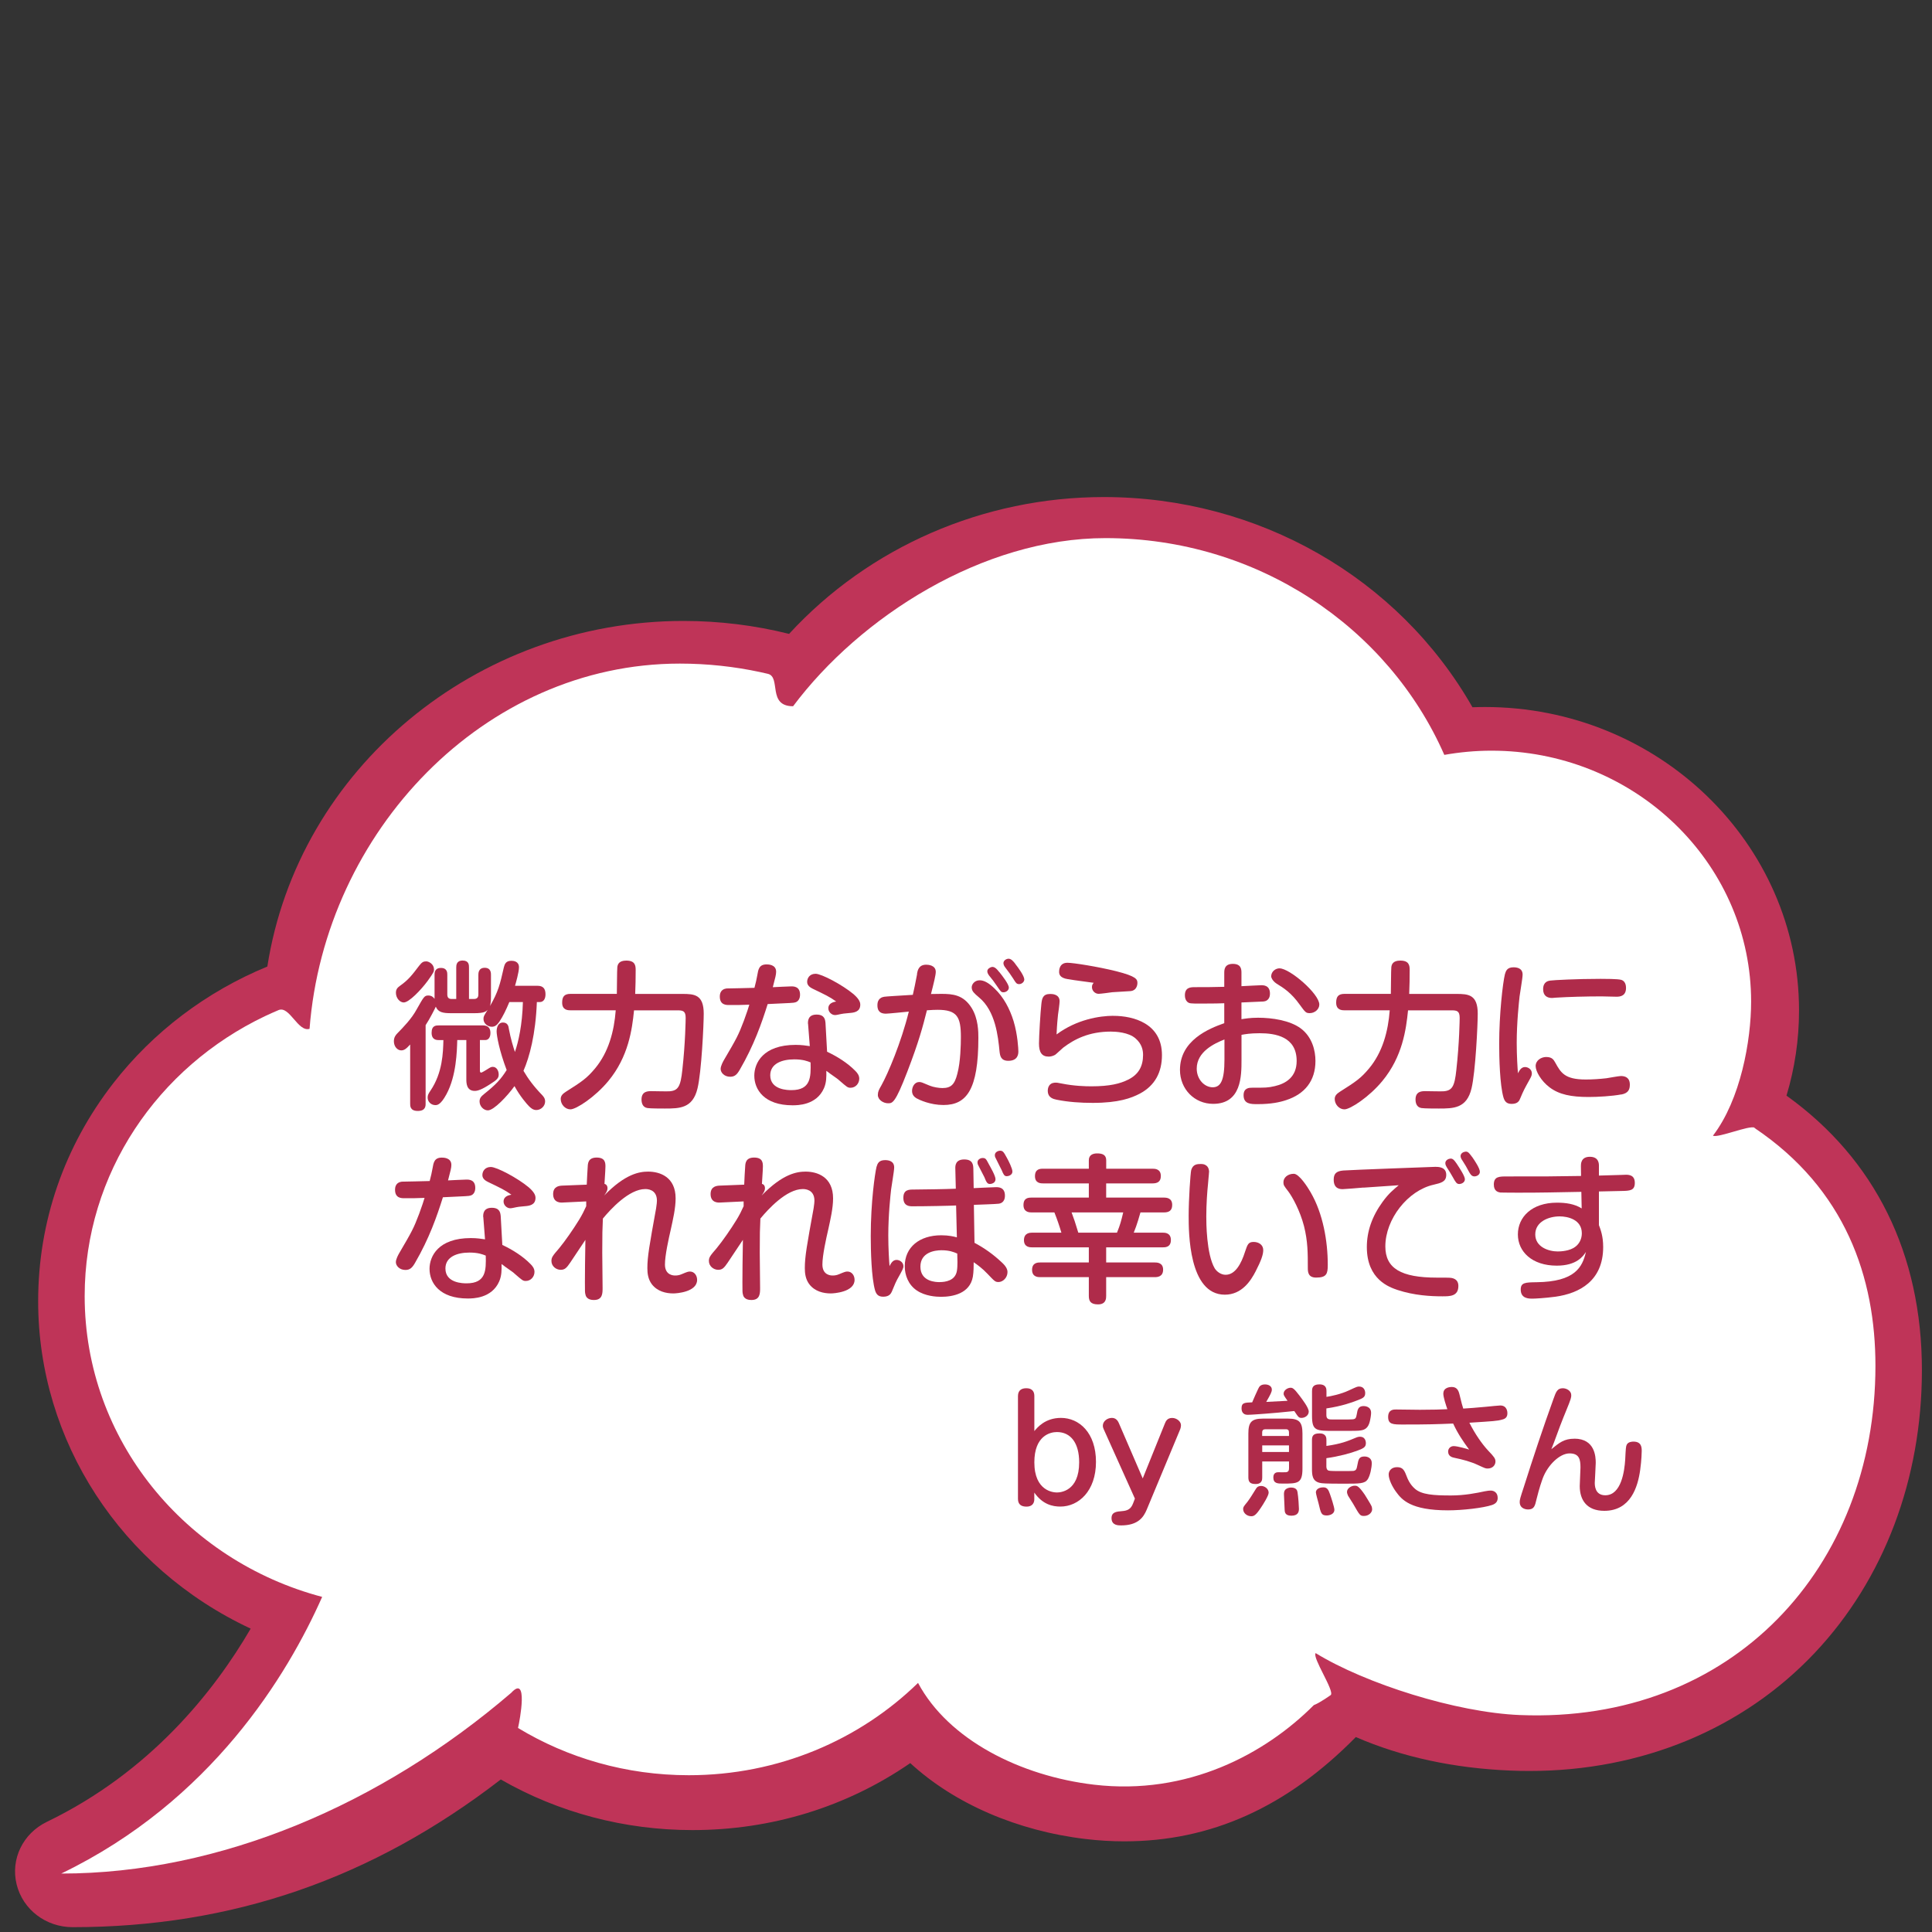
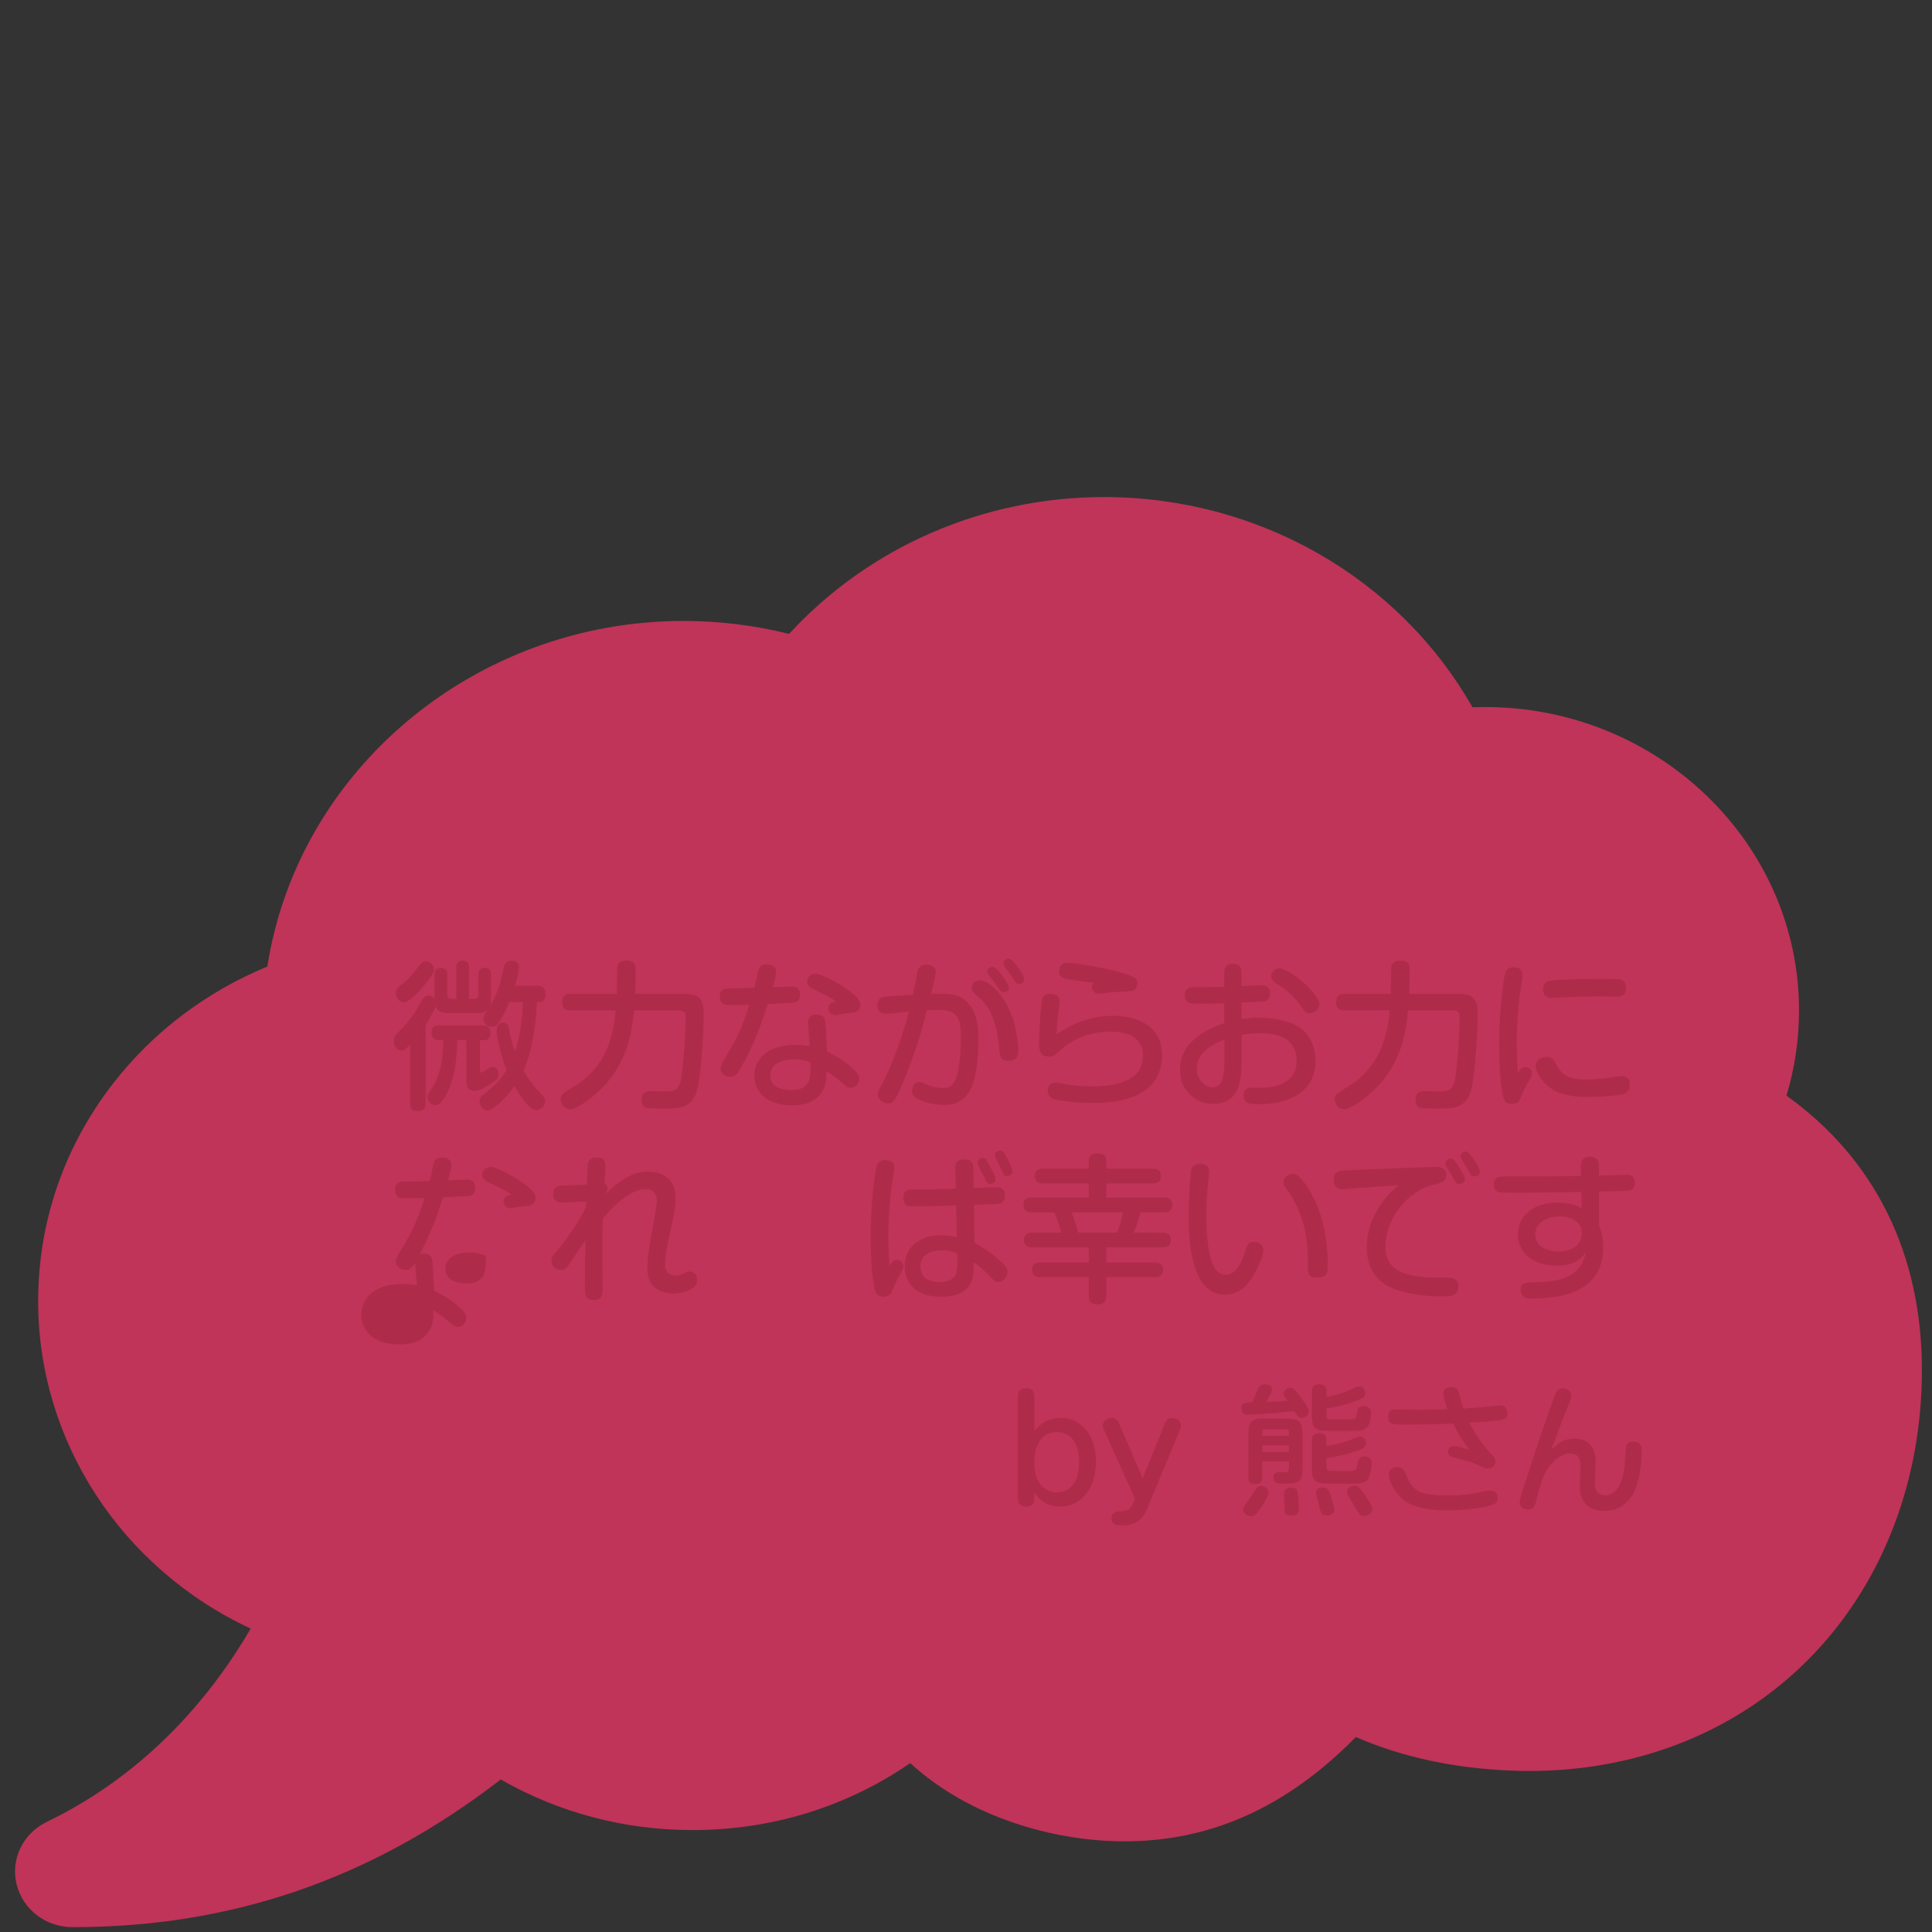
<svg xmlns="http://www.w3.org/2000/svg" id="a" viewBox="0 0 400 400">
  <rect x="0" y="0" width="400" height="400" fill="#333333" stroke="none" />
  <path d="M369.87,226.85c1.72-5.69,2.6-11.62,2.6-17.65,0-34.64-29.17-62.82-65.02-62.82-.85,0-1.72.02-2.59.05-15.33-26.89-44.42-43.52-76.32-43.52-24.93,0-48.59,10.31-65.17,28.33-7.11-1.78-14.46-2.68-21.86-2.68-43,0-79.78,30.66-86.16,71.55-12.64,5.21-23.64,13.54-31.88,24.14-10.19,13.11-15.57,28.72-15.57,45.16,0,28.94,17.18,55.25,44,67.78-7.56,12.98-20.76,29.65-42.19,40-4.97,2.4-7.55,7.72-6.27,12.94,1.28,5.22,6.05,8.87,11.6,8.87,32.98,0,61.99-10.01,88.64-30.58,11.94,6.86,25.62,10.48,39.68,10.48,16.38,0,31.92-4.79,45.1-13.87,9.07,8.37,22.16,14.05,36.32,15.72,2.68.32,5.37.48,8,.48,17.93,0,33.63-7.07,47.93-21.59,9.52,4.13,20.29,6.46,32.04,6.94,1.34.06,2.67.08,3.94.08,23.21,0,44.19-8.7,59.07-24.49,14.28-15.15,22.15-35.93,22.15-58.5,0-24.06-9.68-43.66-28.01-56.81Z" style="fill:#bf3458;" />
-   <path d="M363.19,233.48c-.98-.66,1.05.63,0,0-.94-.56-7.54,2.18-8.54,1.65,5.72-7.48,7.9-19.68,7.9-27.76,0-27.83-22.65-50.55-51.12-51.89-.88-.04-1.76-.06-2.65-.06-3.33,0-6.59.31-9.75.87-11.58-26.38-38.63-44.88-70.16-44.88-25.41,0-50.84,16.33-64.67,34.81-5.39,0-2.44-6.05-5.22-6.71-.53-.13-1.06-.25-1.59-.36-5.36-1.15-10.92-1.76-16.64-1.76-40.55,0-73.52,34.86-76.66,75.62-2.41.72-4.14-4.84-6.42-3.88-.95.4-1.89.82-2.82,1.26-22.11,10.53-37.32,32.52-37.32,57.95,0,29.75,20.83,54.79,49.17,62.28-7.16,16.15-22.93,42.27-54.02,57.28,32.9,0,66.24-14.33,93.15-37.41,3.59-3.9,1.8,5.64,1.42,7.27-.23.98,0,0,0,0,10.25,6.2,22.37,9.78,35.36,9.78,18.56,0,35.35-7.31,47.46-19.11,6.31,11.8,21.24,19.28,36.44,21.07,19.41,2.28,35.47-6.41,45.5-16.47,1.32-.51,3.52-2.1,3.52-2.1.78-.88-3.89-7.77-3.14-8.67,10.34,6.34,29.1,12.28,42.25,12.82,44.07,1.8,73.65-30.65,73.65-72.3,0-18.21-6.14-36.58-25.1-49.29Z" style="fill:#fff;" />
  <path d="M214.15,310.33c0,1.22-.78,1.6-1.62,1.6-1.04,0-1.77-.41-1.77-1.6v-21.29c0-1.25.81-1.62,1.71-1.62.35,0,1.68,0,1.68,1.62v7.25c.61-.73,2.23-2.73,5.51-2.73,3.77,0,7.25,3.07,7.25,9.11s-3.6,9.25-7.37,9.25c-1.57,0-3.66-.41-5.4-2.9v1.31ZM214.15,302.76c0,6,4,6.24,4.67,6.24s4.61-.2,4.61-6.24c0-4-1.74-6.27-4.61-6.27-1.39,0-4.67.75-4.67,6.27Z" style="fill:#af2b4a;" />
  <path d="M241.2,294.67c.14-.35.43-1.1,1.48-1.1.93,0,1.83.72,1.83,1.51,0,.23-.06.55-.14.78l-6.96,16.71c-.64,1.51-1.74,3.25-5.31,3.25-.58,0-1.97,0-1.97-1.51,0-1.28,1.07-1.36,2.2-1.45,1.16-.09,1.83-.46,2.26-1.6l.38-.99-6.47-14.39c-.09-.17-.17-.44-.17-.7,0-.93.93-1.62,1.88-1.62.81,0,1.22.58,1.42,1.04l4.96,11.49,4.61-11.43Z" style="fill:#af2b4a;" />
  <path d="M260.54,287.47c.14-.32.41-.84,1.36-.84.78,0,1.42.38,1.42,1.07,0,.46-.23.93-1.16,2.55,2.06-.12,2.81-.15,4.41-.23-.72-1.04-.81-1.16-.81-1.48,0-.72.84-1.22,1.42-1.22.38,0,.67.03,1.86,1.62.61.81,1.92,2.52,1.92,3.31,0,.84-.84,1.31-1.48,1.31-.58,0-.67-.15-1.51-1.42-3.25.32-3.71.38-5.98.55-.81.06-3.02.23-3.66.23-1.28,0-1.28-1.1-1.28-1.36,0-1.16.64-1.16,2.2-1.22.17-.41,1.04-2.41,1.28-2.87ZM262.66,309.05c0,.61-1.13,2.41-1.6,3.1-1.04,1.57-1.45,1.77-2,1.77-.9,0-1.68-.67-1.68-1.48,0-.41.09-.52.87-1.48.43-.55,1.13-1.65,1.77-2.7.29-.49.64-.61,1.1-.61.67,0,1.54.55,1.54,1.39ZM261.33,302.58v3.28c0,.43,0,1.39-1.36,1.39-1.19,0-1.51-.46-1.51-1.39v-9.05c0-2.32.61-3.1,2.99-3.1h5.22c2.32,0,2.99.72,2.99,3.1v7.25c0,3.1-1.01,3.1-4.06,3.1-1.04,0-1.97,0-1.97-1.28,0-1.07.81-1.07,1.07-1.07.23,0,1.25.03,1.48,0,.52-.03.7-.29.7-.84v-1.39h-5.54ZM266.87,297.3v-.72c0-.44-.17-.67-.64-.67h-4.24c-.41,0-.67.17-.67.67v.72h5.54ZM261.33,299.25v1.37h5.54v-1.37h-5.54ZM268.64,308.97c.17,1.02.29,2.93.29,3.42,0,.61-.17,1.42-1.57,1.42s-1.36-.87-1.39-1.25c0-.23-.14-3.07-.14-3.16,0-.32,0-.81.46-1.13.38-.26.84-.29.99-.29,1.13,0,1.31.61,1.36.99ZM274.61,289.21c.96-.14,2.96-.55,4.64-1.33,1.74-.81,1.77-.81,2.15-.81.96,0,1.25.78,1.25,1.36,0,.87-.49,1.07-1.83,1.57-.81.32-2.99,1.13-6.21,1.6v1.39c0,.9.58.9,1.28.9h.72c2.79,0,2.9,0,3.34-.03.72-.03.81-.26.96-1.07.14-.9.29-1.68,1.39-1.68.17,0,1.57,0,1.57,1.42,0,.41-.12,1.19-.29,1.86-.32,1.19-.93,1.65-1.91,1.77-.55.09-1.04.09-5.42.09-3.77,0-4.61,0-4.61-3.1v-5.11c0-.52.03-1.42,1.51-1.42s1.48.99,1.48,1.42v1.19ZM274.61,299.37c3.05-.44,4.38-.99,6.03-1.68.46-.2.7-.23.96-.23.93,0,1.19.78,1.19,1.33,0,.84-.52,1.07-1.65,1.51-1.51.58-4,1.25-6.53,1.6v1.71c0,.35.09.75.49.87.26.09,1.74.09,2.61.09.93,0,2.15,0,2.47-.03.61-.09.7-.4.84-1.16.23-1.25.35-1.83,1.48-1.83.81,0,1.51.44,1.51,1.36s-.32,2.55-.84,3.37c-.61.9-1.68.9-4.84.9-4.06,0-4.61-.06-5.08-.17-1.57-.35-1.62-1.65-1.62-2.96v-5.89c0-.87.26-1.39,1.57-1.39,1.42,0,1.42.99,1.42,1.39v1.22ZM275.34,309.29c.23.64.93,2.76.93,3.28,0,.99-1.13,1.19-1.57,1.19-1.13,0-1.22-.41-1.71-2.52-.09-.35-.55-1.94-.55-2.26,0-.44.38-1.04,1.57-1.04.84,0,1.07.64,1.33,1.36ZM282.56,309.46c.2.32,1.16,1.86,1.33,2.23.12.2.2.55.2.78,0,.7-.73,1.39-1.68,1.39-.84,0-.9-.15-2.26-2.52-.15-.26-.9-1.42-1.04-1.65-.12-.23-.23-.58-.23-.81,0-.75.9-1.28,1.59-1.28.46,0,.81,0,2.09,1.86Z" style="fill:#af2b4a;" />
  <path d="M298.83,288.52c0-1.22,1.25-1.36,1.74-1.36.93,0,1.36.52,1.6,1.54.49,2,.55,2.23.78,2.93,1.02-.06,2.73-.18,4.79-.38.96-.09,2.5-.26,2.87-.26,1.48,0,1.48,1.45,1.48,1.6,0,.75-.35,1.13-1.02,1.3-1.07.32-1.91.35-6.85.67,1.16,2.32,2.64,4.44,3.89,5.77,1.22,1.28,1.51,1.65,1.51,2.26,0,.73-.58,1.45-1.6,1.45-.44,0-.52-.03-1.97-.7-1.54-.73-3.22-1.16-4.9-1.51-.44-.09-1.33-.29-1.33-1.3,0-.67.52-1.13,1.16-1.13.81,0,2.87.61,3.19.72-1.28-1.74-2.35-3.31-3.31-5.39-3.45.14-5.08.2-10.33.2-2.12,0-3.13,0-3.13-1.57s1.19-1.54,1.62-1.54c.78,0,4.24.06,4.93.06,2.61,0,4.55-.06,5.71-.12-.29-.84-.84-2.47-.84-3.25ZM307.59,308.73c.55-.12.93-.12,1.07-.12.61,0,1.42.38,1.42,1.51,0,.7-.32,1.19-1.19,1.48-1.83.61-6.12,1.1-9.08,1.1-7.77,0-9.6-2.21-10.79-3.86-.75-1.01-1.51-2.55-1.51-3.57,0-.73.55-1.51,1.74-1.51,1.28,0,1.54.73,2.09,2.15.06.17.55,1.42,1.6,2.32,1.39,1.22,3.83,1.39,7.48,1.39,2.81,0,5.25-.49,7.16-.9Z" style="fill:#af2b4a;" />
  <path d="M325.94,297.86c4.32,0,4.44,3.8,4.44,5.02,0,.64-.2,3.8-.2,4.09,0,.52,0,2.61,2.18,2.61,3.33,0,3.97-5.05,4.12-7.37.12-2.46.15-2.76.32-3.1.29-.61,1.13-.64,1.39-.64,1.71,0,1.71,1.28,1.71,1.97,0,.15-.03,1.83-.32,3.92-.49,3.48-1.97,8.44-7.43,8.44-3.6,0-5.08-2.21-5.08-5.13,0-.61.15-3.28.15-3.83,0-1.65-.23-2.93-2.26-2.93s-4.47,2.38-5.51,5.05c-.26.72-.73,2-1.33,4.44-.32,1.39-.49,2.12-1.77,2.12-.26,0-1.71-.09-1.71-1.54,0-.49.12-.9.84-3.08,1.94-6.12,3.97-12.24,6.15-18.27.52-1.45.78-2.21,1.94-2.21.75,0,1.74.52,1.74,1.42,0,.49,0,.67-1.1,3.34-.17.41-.81,1.97-1.22,3.07-1.28,3.48-1.42,3.86-1.8,4.79,1.68-1.36,2.64-2.17,4.76-2.17Z" style="fill:#af2b4a;" />
  <path d="M111.15,207.48c-.26,6.7-1.52,11.35-2.77,14.22.99,1.68,2.08,3.17,3.89,5.05.23.26.59.63.59,1.29,0,.96-.86,1.78-1.82,1.78-.69,0-1.15-.43-1.52-.79-.43-.43-1.85-2.05-3-4.16-1.48,2.05-4.26,5.02-5.51,5.02-.86,0-1.72-.83-1.72-1.85,0-.66.3-1.02.92-1.52,2.44-1.95,3.47-3.04,4.69-4.98-1.52-3.99-2.08-7.13-2.08-7.99s.33-1.85,1.29-1.85c1.02,0,1.19.79,1.25,1.35.4,2.11.89,3.66,1.25,4.75.73-2.14,1.52-5.58,1.65-10.33h-2.81c-.69,1.65-1.29,2.9-2.08,4.09-.5.73-.96,1.02-1.55,1.02-.79,0-1.72-.63-1.72-1.62,0-.53.1-.66.86-1.88-.33.33-.73.69-2.71.69h-4.88c-1.62,0-2.67-.17-3.14-1.35-.13.3-1.25,2.54-2.11,3.83v16.21c0,.53,0,1.55-1.62,1.55s-1.58-1.06-1.58-1.55v-12.21c-.76.83-1.19,1.22-1.85,1.22-.79,0-1.52-.79-1.52-1.88,0-.79.33-1.25.69-1.62,1.29-1.32,3-3.07,4.06-5.05,1.45-2.57,1.58-2.81,2.38-2.81.23,0,.79,0,1.29.69v-4.98c0-.4,0-1.42,1.32-1.42s1.32,1.02,1.32,1.42v4.09c0,.59.26.92.89.92h.96v-6.47c0-.46,0-1.49,1.32-1.49s1.32.92,1.32,1.49v6.47h1.02c.76,0,.92-.46.92-.92v-4.06c0-.33,0-1.48,1.32-1.48s1.29,1.15,1.29,1.48v4.49c0,1.22-.13,1.68-.2,1.95,1.72-3,2.05-4.42,2.87-8.02.16-.59.36-1.35,1.55-1.35.4,0,1.58.07,1.58,1.35,0,.99-.66,3.27-.82,3.83h4.69c1.06,0,1.62.53,1.62,1.75,0,.86-.33,1.62-1.22,1.62h-.59ZM89.86,200.68c0,.4,0,.59-1.32,2.41-1.39,1.88-3.86,4.46-4.95,4.46-.79,0-1.62-.89-1.62-2.01,0-.83.43-1.12.86-1.45,1.72-1.22,2.48-2.21,3.96-4.16.59-.76.89-.89,1.48-.89.46,0,1.58.53,1.58,1.65ZM90.88,215.34c-.43,0-1.52,0-1.52-1.52s.92-1.52,1.52-1.52h9.04c.56,0,1.62.07,1.62,1.58,0,.99-.5,1.45-1.06,1.45h-1.12v6.21c0,.26,0,.53.26.53.17,0,.83-.43,1.06-.56.89-.56.99-.63,1.35-.63.82,0,1.22.86,1.22,1.58s-.3,1.09-1.78,2.01c-1.72,1.12-2.57,1.39-3.17,1.39-1.75,0-1.75-1.68-1.75-2.44v-8.09h-1.88c-.07,2.28-.17,7.39-2.24,11.22-1.22,2.25-1.92,2.25-2.31,2.25-.83,0-1.58-.66-1.58-1.55,0-.53.17-.82.59-1.45,2.51-3.7,2.61-7.92,2.67-10.46h-.92Z" style="fill:#af2b4a;" />
  <path d="M118.11,209.17c-.53,0-1.72-.03-1.72-1.58,0-1.19.4-1.82,1.72-1.82h9.6c.03-.89.03-4.95.1-5.54.07-.56.33-1.35,1.85-1.35,1.82,0,1.95.99,1.95,1.98,0,1.55-.03,3.37-.1,4.92h9.77c2.47,0,4.42.13,4.42,4.09,0,2.24-.46,12.08-1.29,15.48-.99,4.13-3.7,4.16-6.77,4.16-.79,0-2.94,0-3.6-.1-1.06-.17-1.22-1.16-1.22-1.78,0-1.72,1.35-1.72,2.05-1.72.59,0,3.2.07,3.73.03,1.82-.13,2.31-1.02,2.67-4.42.63-5.61.69-10.53.69-10.79,0-1.48-.63-1.55-1.78-1.55h-8.91c-.4,3.99-1.16,9.6-5.31,14.62-2.74,3.33-6.67,5.88-7.86,5.88-1.06,0-2.01-.99-2.01-2.15,0-.73.5-1.12,1.06-1.49,3.33-2.11,4.32-2.77,6.04-4.82,2.81-3.37,3.96-7.69,4.29-12.05h-9.37Z" style="fill:#af2b4a;" />
  <path d="M153.16,221.48c-.56.96-1.02,1.45-1.98,1.45-1.22,0-1.98-.86-1.98-1.62,0-.63.53-1.58.69-1.85,2.61-4.46,2.97-5.08,4.13-8.15.59-1.58.96-2.77,1.12-3.3-1.29.07-2.84.07-4.16.07-.63,0-1.95,0-1.95-1.75,0-1.45,1.02-1.62,1.39-1.68.17,0,5.18-.1,5.78-.13.26-1.02.46-1.81.59-2.61.2-1.19.36-2.24,1.92-2.24.33,0,1.98,0,1.98,1.52,0,.59-.16,1.16-.69,3.2.59-.03,3.3-.17,3.83-.17.49,0,1.81,0,1.81,1.72,0,.79-.33,1.39-.96,1.58-.36.13-.89.13-5.74.36-1.25,3.96-2.81,8.48-5.78,13.6ZM167.28,211.97c-.03-.73.1-1.91,1.78-1.91s1.78,1.06,1.85,1.75l.33,5.94c2.11.99,4.26,2.34,5.84,3.96.36.36.82.89.82,1.62,0,.96-.73,1.88-1.81,1.88-.59,0-.76-.17-2.24-1.45-.36-.33-.53-.46-2.01-1.49-.23-.2-.66-.5-.76-.56.03,1.22.03,2.41-.49,3.6-1.55,3.53-5.48,3.53-6.5,3.53-5.84,0-7.92-3.23-7.92-6.14,0-2.61,1.82-6.37,8.55-6.37,1.35,0,2.18.16,2.94.26l-.36-4.62ZM164.45,219.33c-2.64,0-4.98.92-4.98,3.3,0,3.07,3.73,3.07,4.39,3.07,4.06,0,4.03-2.77,3.96-5.74-.63-.26-1.58-.63-3.37-.63ZM168.27,204.71c-.46-.23-1.16-.63-1.16-1.42s.53-1.68,1.75-1.68,5.54,2.28,7.86,4.22c1.25,1.09,1.39,1.75,1.39,2.18,0,1.52-1.35,1.65-2.21,1.72-1.12.1-1.29.1-2.48.36-.17.03-.36.07-.53.07-.73,0-1.39-.66-1.39-1.39,0-1.09,1.06-1.32,1.62-1.42-1.32-.96-2.31-1.42-4.85-2.64Z" style="fill:#af2b4a;" />
  <path d="M189.85,201.64c.13-.73.36-1.91,1.91-1.91.36,0,1.98.07,1.98,1.48,0,.66-.4,2.28-.99,4.59,1.45-.03,1.58-.03,2.15-.03,2.38,0,4.55.2,6.24,2.87,1.42,2.24,1.42,5.05,1.42,6.24,0,10.73-2.44,13.9-7.23,13.9-2.74,0-4.98-1.06-5.58-1.39-.36-.23-.92-.63-.92-1.52,0-.83.5-1.85,1.49-1.85.43,0,.59.1,2.18.76.73.3,1.88.49,2.61.49,1.78,0,2.54-.73,3.1-2.97.66-2.44.73-6.07.73-7.59,0-4.16-.76-5.64-4.82-5.64-.63,0-1.19.03-2.21.1-.86,3.4-1.65,6.44-4.06,12.71-2.51,6.54-3.07,6.54-3.99,6.54-.99,0-2.11-.73-2.11-1.72,0-.69.23-1.12.73-1.98,1.35-2.41,4.12-8.94,5.68-15.28-.76.07-4.22.43-4.75.43-1.58,0-1.75-1.02-1.75-1.75,0-1.48,1.02-1.68,1.39-1.75.46-.07,2.61-.2,5.94-.4.2-.89.59-2.64.89-4.32ZM202.82,202.96c.83,0,1.78.43,3.07,1.68,1.91,1.81,3.17,4.22,3.96,6.77.86,2.84.99,5.84.99,6.27,0,.4,0,1.95-2.08,1.95-1.58,0-1.72-1.09-1.82-1.98-.3-3.04-.83-8.35-4.26-11.16-1.02-.86-1.42-1.25-1.49-1.91-.1-.69.53-1.62,1.62-1.62ZM206.92,201.28c.63.79,1.95,2.48,1.95,3.2,0,.56-.59.96-1.09.96s-.56-.1-1.39-1.32c-.59-.89-.99-1.39-1.58-2.11-.17-.23-.4-.56-.4-.92,0-.53.63-.83.92-.89.59-.1,1.06.43,1.58,1.09ZM210.22,199.59c.63.79,1.85,2.48,1.85,3.2,0,.5-.53.96-1.06.96-.56,0-.69-.26-1.25-1.16-.46-.73-.92-1.35-1.65-2.31-.1-.13-.36-.49-.36-.86,0-.56.59-.89.96-.92.59-.1,1.16.59,1.52,1.09Z" style="fill:#af2b4a;" />
  <path d="M230.54,210.32c4.09,0,10.03,1.55,10.03,8.12,0,3.53-1.42,6.3-4.59,7.99-1.78.92-4.36,1.91-9.74,1.91-2.51,0-5.05-.17-7.49-.66-.63-.13-1.82-.4-1.82-1.85,0-.23.03-.73.33-1.12.4-.53.99-.56,1.35-.56.16,0,.33,0,1.29.2,2.51.5,4.82.56,6.07.56,3.83,0,5.97-.56,7.62-1.39,2.14-1.06,3.07-2.77,3.07-5.12,0-.99-.26-2.28-1.55-3.4-1.45-1.29-4.12-1.42-5.12-1.42-4.55,0-7.56,1.58-9.87,3.33-.26.2-1.42,1.32-1.68,1.49-.43.23-.89.36-1.32.36-1.42,0-2.01-.89-2.01-2.71,0-1.42.3-6.57.5-8.25.13-1.09.3-2.01,1.82-2.01.36,0,1.95,0,1.95,1.52,0,.43-.26,2.38-.33,2.77-.23,2.18-.26,3.37-.3,4.09,4.16-3.1,8.91-3.86,11.78-3.86ZM221.13,202.73c-1.78-.26-1.85-1.09-1.85-1.55,0-.23,0-1.85,1.72-1.85,1.19,0,6.24.79,10.1,1.75,4.19,1.06,4.39,1.68,4.39,2.44,0,.1,0,1.55-1.45,1.68-.59.03-3.24.2-3.76.23-.46.07-2.41.33-2.81.33-.76,0-1.39-.63-1.39-1.39,0-.43.13-.63.36-.89-1.49-.23-3.86-.49-5.31-.76Z" style="fill:#af2b4a;" />
  <path d="M257.04,211.01c.66-.1,1.75-.3,3.43-.3,2.87,0,6.6.53,8.88,2.24,2.34,1.78,3,4.59,3,6.7,0,4.16-2.24,6.87-6.07,8.12-1.29.43-3.1.83-5.91.83-1.39,0-2.9,0-2.9-1.85,0-1.55,1.22-1.55,1.78-1.55,2.81,0,3.23,0,4.69-.33,2.28-.53,4.52-1.88,4.52-5.21,0-5.05-4.42-5.74-7.66-5.74-2.01,0-3,.2-3.76.33v5.21c0,3.27,0,9.08-5.87,9.08-3.86,0-6.87-3.04-6.87-7.03,0-6.11,5.97-8.55,9.17-9.67v-4.13c-.73.03-2.11.07-4.75.07-2.28,0-2.51,0-2.94-.4-.33-.33-.46-.79-.46-1.32,0-1.68,1.25-1.68,2.11-1.68,2.67,0,3,0,6.04-.07v-2.87c0-.66.03-1.88,1.78-1.88s1.78,1.16,1.78,1.88v2.74c.66-.03,3.7-.2,4.09-.2.46,0,1.81,0,1.81,1.72,0,1.45-1.02,1.62-1.35,1.65-.33.03-3.83.17-4.55.2v3.46ZM253.51,215.21c-2.11.83-5.74,2.54-5.74,6.04,0,2.24,1.62,3.86,3.3,3.86s2.44-1.45,2.44-5.74v-4.16ZM264.93,200.49c2.08,0,8.22,5.25,8.22,7.49,0,.99-.96,1.78-1.98,1.78-.79,0-.92-.17-2.05-1.72-1.78-2.51-3.37-3.5-4.82-4.39-.99-.66-1.12-1.42-1.12-1.45,0-1.09.92-1.72,1.75-1.72Z" style="fill:#af2b4a;" />
  <path d="M278.36,209.17c-.53,0-1.72-.03-1.72-1.58,0-1.19.4-1.82,1.72-1.82h9.6c.03-.89.03-4.95.1-5.54.07-.56.33-1.35,1.85-1.35,1.82,0,1.95.99,1.95,1.98,0,1.55-.03,3.37-.1,4.92h9.77c2.47,0,4.42.13,4.42,4.09,0,2.24-.46,12.08-1.29,15.48-.99,4.13-3.7,4.16-6.77,4.16-.79,0-2.94,0-3.6-.1-1.06-.17-1.22-1.16-1.22-1.78,0-1.72,1.35-1.72,2.05-1.72.59,0,3.2.07,3.73.03,1.82-.13,2.31-1.02,2.67-4.42.63-5.61.69-10.53.69-10.79,0-1.48-.63-1.55-1.78-1.55h-8.91c-.4,3.99-1.16,9.6-5.31,14.62-2.74,3.33-6.67,5.88-7.86,5.88-1.06,0-2.01-.99-2.01-2.15,0-.73.5-1.12,1.06-1.49,3.33-2.11,4.32-2.77,6.04-4.82,2.81-3.37,3.96-7.69,4.29-12.05h-9.37Z" style="fill:#af2b4a;" />
  <path d="M315.73,220.92c.66,0,1.42.49,1.42,1.29,0,.26-.03.56-.4,1.19-1.12,2.01-1.32,2.38-1.98,3.96-.2.49-.46,1.19-1.81,1.19-1.09,0-1.45-.59-1.68-1.32-.76-2.64-.89-8.15-.89-11.12,0-6.07.73-12.54,1.19-14.42.2-.69.46-1.42,1.78-1.42.76,0,1.88.2,1.88,1.52,0,.73-.56,3.86-.63,4.52-.13,1.22-.59,5.35-.59,9.6,0,2.67.17,5.35.26,6.3.26-.53.66-1.29,1.45-1.29ZM335.66,226.59c-1.88.36-4.88.53-6.73.53-3.63,0-6.14-.5-8.12-2.01-1.75-1.32-2.87-3.3-2.87-4.39,0-1.19,1.16-1.88,2.18-1.88,1.25,0,1.55.59,1.88,1.16,1.15,2.08,1.95,3.5,6.3,3.5,1.42,0,2.87-.1,4.29-.26.46-.07,2.57-.46,3-.46.76,0,1.85.23,1.85,1.78,0,1.02-.33,1.78-1.78,2.05ZM334.71,206.36c-.5,0-2.67-.07-3.14-.07-3.2,0-6.87.1-9.37.26-.36.03-.69.07-.86.07-.99,0-1.85-.43-1.85-1.82,0-1.55,1.06-1.72,1.45-1.78.63-.1,5.54-.36,10.43-.36.89,0,3.56,0,4.26.2.5.13,1.02.59,1.02,1.68,0,1.65-1.19,1.82-1.95,1.82Z" style="fill:#af2b4a;" />
-   <path d="M85.92,261.48c-.56.96-1.02,1.45-1.98,1.45-1.22,0-1.98-.86-1.98-1.62,0-.63.53-1.58.69-1.85,2.61-4.46,2.97-5.08,4.13-8.15.59-1.58.96-2.77,1.12-3.3-1.29.07-2.84.07-4.16.07-.63,0-1.95,0-1.95-1.75,0-1.45,1.02-1.62,1.39-1.68.17,0,5.18-.1,5.78-.13.26-1.02.46-1.81.59-2.61.2-1.19.36-2.24,1.92-2.24.33,0,1.98,0,1.98,1.52,0,.59-.16,1.16-.69,3.2.59-.03,3.3-.17,3.83-.17.49,0,1.81,0,1.81,1.72,0,.79-.33,1.39-.96,1.58-.36.13-.89.13-5.74.36-1.25,3.96-2.81,8.48-5.78,13.6ZM100.04,251.97c-.03-.73.1-1.91,1.78-1.91s1.78,1.06,1.85,1.75l.33,5.94c2.11.99,4.26,2.34,5.84,3.96.36.36.82.89.82,1.62,0,.96-.73,1.88-1.81,1.88-.59,0-.76-.17-2.24-1.45-.36-.33-.53-.46-2.01-1.49-.23-.2-.66-.5-.76-.56.03,1.22.03,2.41-.49,3.6-1.55,3.53-5.48,3.53-6.5,3.53-5.84,0-7.92-3.23-7.92-6.14,0-2.61,1.82-6.37,8.55-6.37,1.35,0,2.18.16,2.94.26l-.36-4.62ZM97.2,259.33c-2.64,0-4.98.92-4.98,3.3,0,3.07,3.73,3.07,4.39,3.07,4.06,0,4.03-2.77,3.96-5.74-.63-.26-1.58-.63-3.37-.63ZM101.03,244.71c-.46-.23-1.16-.63-1.16-1.42s.53-1.68,1.75-1.68,5.54,2.28,7.86,4.22c1.25,1.09,1.39,1.75,1.39,2.18,0,1.52-1.35,1.65-2.21,1.72-1.12.1-1.29.1-2.48.36-.17.03-.36.07-.53.07-.73,0-1.39-.66-1.39-1.39,0-1.09,1.06-1.32,1.62-1.42-1.32-.96-2.31-1.42-4.85-2.64Z" style="fill:#af2b4a;" />
+   <path d="M85.92,261.48c-.56.96-1.02,1.45-1.98,1.45-1.22,0-1.98-.86-1.98-1.62,0-.63.53-1.58.69-1.85,2.61-4.46,2.97-5.08,4.13-8.15.59-1.58.96-2.77,1.12-3.3-1.29.07-2.84.07-4.16.07-.63,0-1.95,0-1.95-1.75,0-1.45,1.02-1.62,1.39-1.68.17,0,5.18-.1,5.78-.13.26-1.02.46-1.81.59-2.61.2-1.19.36-2.24,1.92-2.24.33,0,1.98,0,1.98,1.52,0,.59-.16,1.16-.69,3.2.59-.03,3.3-.17,3.83-.17.49,0,1.81,0,1.81,1.72,0,.79-.33,1.39-.96,1.58-.36.13-.89.13-5.74.36-1.25,3.96-2.81,8.48-5.78,13.6Zc-.03-.73.1-1.91,1.78-1.91s1.78,1.06,1.85,1.75l.33,5.94c2.11.99,4.26,2.34,5.84,3.96.36.36.82.89.82,1.62,0,.96-.73,1.88-1.81,1.88-.59,0-.76-.17-2.24-1.45-.36-.33-.53-.46-2.01-1.49-.23-.2-.66-.5-.76-.56.03,1.22.03,2.41-.49,3.6-1.55,3.53-5.48,3.53-6.5,3.53-5.84,0-7.92-3.23-7.92-6.14,0-2.61,1.82-6.37,8.55-6.37,1.35,0,2.18.16,2.94.26l-.36-4.62ZM97.2,259.33c-2.64,0-4.98.92-4.98,3.3,0,3.07,3.73,3.07,4.39,3.07,4.06,0,4.03-2.77,3.96-5.74-.63-.26-1.58-.63-3.37-.63ZM101.03,244.71c-.46-.23-1.16-.63-1.16-1.42s.53-1.68,1.75-1.68,5.54,2.28,7.86,4.22c1.25,1.09,1.39,1.75,1.39,2.18,0,1.52-1.35,1.65-2.21,1.72-1.12.1-1.29.1-2.48.36-.17.03-.36.07-.53.07-.73,0-1.39-.66-1.39-1.39,0-1.09,1.06-1.32,1.62-1.42-1.32-.96-2.31-1.42-4.85-2.64Z" style="fill:#af2b4a;" />
  <path d="M121.35,248.74l-4.82.23c-.4.03-2.01.1-2.01-1.75,0-1.62,1.29-1.72,1.88-1.75l5.08-.2c.03-.73.17-3.53.2-3.7.03-.73.1-1.91,1.85-1.91s1.82,1.06,1.82,1.85c0,.33-.03.96-.2,3.6.43.1.63.46.63.89,0,.5-.23.86-.69,1.52,4.39-4.52,7.33-4.95,9.11-4.95,2.41,0,5.68,1.09,5.68,5.54,0,2.05-.56,4.42-.99,6.4-.46,1.98-1.22,5.41-1.22,7.29,0,2.24,1.78,2.28,2.11,2.28s.79-.03,1.32-.26c1.25-.53,1.39-.56,1.78-.56.82,0,1.45.76,1.45,1.72,0,2.54-4.29,2.81-4.92,2.81-1.52,0-3.3-.4-4.46-1.91-.79-1.06-.92-2.28-.92-3.33,0-2.38.43-4.75,1.81-12.38.13-.79.17-1.39.17-1.58,0-2.41-2.08-2.41-2.41-2.41-3.37,0-7.2,4.19-8.78,6.11-.1,2.48-.13,2.74-.13,7.06,0,1.16.07,6.24.07,7.29,0,1.12,0,2.51-1.78,2.51-.33,0-1.58,0-1.78-1.19-.1-.33-.1-.53-.1-2.51,0-3.1.03-3.76.1-8.75-1.85,2.77-2.05,3.07-3.17,4.75-.73,1.06-1.09,1.45-1.95,1.45-.96,0-1.91-.76-1.91-1.82,0-.76.23-1.06,1.62-2.67,1.22-1.49,2.87-3.86,4.09-5.84.66-1.09,1.02-1.82,1.49-2.84v-.99Z" style="fill:#af2b4a;" />
-   <path d="M153.95,248.74l-4.82.23c-.4.03-2.01.1-2.01-1.75,0-1.62,1.29-1.72,1.88-1.75l5.08-.2c.03-.73.16-3.53.2-3.7.03-.73.1-1.91,1.85-1.91s1.82,1.06,1.82,1.85c0,.33-.03.96-.2,3.6.43.1.63.46.63.89,0,.5-.23.86-.69,1.52,4.39-4.52,7.33-4.95,9.11-4.95,2.41,0,5.68,1.09,5.68,5.54,0,2.05-.56,4.42-.99,6.4-.46,1.98-1.22,5.41-1.22,7.29,0,2.24,1.78,2.28,2.11,2.28s.79-.03,1.32-.26c1.25-.53,1.39-.56,1.78-.56.83,0,1.45.76,1.45,1.72,0,2.54-4.29,2.81-4.92,2.81-1.52,0-3.3-.4-4.46-1.91-.79-1.06-.92-2.28-.92-3.33,0-2.38.43-4.75,1.82-12.38.13-.79.17-1.39.17-1.58,0-2.41-2.08-2.41-2.41-2.41-3.37,0-7.2,4.19-8.78,6.11-.1,2.48-.13,2.74-.13,7.06,0,1.16.07,6.24.07,7.29,0,1.12,0,2.51-1.78,2.51-.33,0-1.58,0-1.78-1.19-.1-.33-.1-.53-.1-2.51,0-3.1.03-3.76.1-8.75-1.85,2.77-2.05,3.07-3.17,4.75-.73,1.06-1.09,1.45-1.95,1.45-.96,0-1.92-.76-1.92-1.82,0-.76.23-1.06,1.62-2.67,1.22-1.49,2.87-3.86,4.09-5.84.66-1.09,1.02-1.82,1.48-2.84v-.99Z" style="fill:#af2b4a;" />
  <path d="M185.62,260.85c.69,0,1.42.53,1.42,1.29,0,.46-.13.69-1.29,2.77-.26.5-.33.63-1.12,2.54-.2.4-.53,1.02-1.78,1.02-1.09,0-1.45-.59-1.68-1.32-.76-2.67-.89-8.22-.89-11.22,0-7.03.86-12.94,1.19-14.32.2-.69.46-1.42,1.78-1.42.76,0,1.88.2,1.88,1.52,0,.73-.56,3.86-.63,4.52-.13,1.12-.59,5.31-.59,9.57,0,2.64.17,5.38.26,6.34.26-.53.66-1.29,1.45-1.29ZM197.79,242c-.03-.69.03-1.95,1.85-1.95s1.85,1.19,1.88,1.91l.07,4.03c.66-.03,4.22-.2,4.62-.2.5,0,1.85,0,1.85,1.75,0,1.48-1.02,1.65-1.35,1.68-.43.07-4.26.2-5.08.23l.13,7.86c2.05,1.09,3.86,2.38,5.58,3.99.99.89,1.25,1.52,1.25,2.08,0,1.16-.96,2.05-1.85,2.05-.69,0-.79-.13-2.31-1.72-1.02-1.09-2.11-1.88-2.84-2.38,0,.76,0,1.98-.17,3-.63,3.53-4.22,4.16-6.6,4.16-.99,0-3.27-.13-5.02-1.32-1.75-1.19-2.48-3.17-2.48-5.02,0-3.93,3.04-6.4,7.56-6.4,1.55,0,2.61.26,3.23.43l-.16-6.6c-1.32.07-6.21.17-9.01.17-.59,0-1.91,0-1.91-1.75s1.19-1.72,2.28-1.72c2.84-.03,6.14-.07,8.58-.17l-.1-4.12ZM194.56,265.44c1.12,0,3.23-.26,3.56-2.34.17-1.02.1-2.57.07-3.56-.73-.33-1.65-.69-3.27-.69-1.35,0-4.36.4-4.36,3.4,0,3.17,3.33,3.2,3.99,3.2ZM204.66,240.91c.36.66,1.45,2.51,1.45,3.23,0,.83-.89.99-1.16.99-.53,0-.73-.36-1.15-1.42-.1-.17-.46-.89-1.19-2.31-.1-.17-.23-.4-.23-.76,0-.63.73-.89.99-.89.69,0,.76.16,1.29,1.15ZM208.45,239.69c.36.63,1.16,2.24,1.16,2.87,0,.73-.83.96-1.16.96-.53,0-.69-.36-1.06-1.25-.07-.07-.46-.96-1.19-2.38-.1-.17-.23-.4-.23-.73,0-.69.79-.92,1.06-.92.59,0,.76.23,1.42,1.45Z" style="fill:#af2b4a;" />
  <path d="M238.62,241.97c.5,0,1.72.03,1.72,1.52,0,1.25-.83,1.52-1.72,1.52h-9.6v2.94h11.95c.56,0,1.72.07,1.72,1.52,0,1.19-.69,1.55-1.72,1.55h-4.85c-.17.56-.69,2.51-1.39,4.19h6.01c.4,0,1.68,0,1.68,1.52s-1.19,1.52-1.68,1.52h-11.72v3.13h10.07c.4,0,1.72,0,1.72,1.49s-1.22,1.55-1.72,1.55h-10.07v3.89c0,.46,0,1.75-1.68,1.75-1.55,0-1.91-.69-1.91-1.75v-3.89h-10.07c-.4,0-1.68,0-1.68-1.52s1.25-1.52,1.68-1.52h10.07v-3.13h-11.75c-.4,0-1.68,0-1.68-1.49s1.22-1.55,1.68-1.55h6.07c-.43-1.45-.89-2.8-1.45-4.19h-4.72c-.43,0-1.68-.03-1.68-1.52s.99-1.55,1.68-1.55h11.85v-2.94h-9.47c-.43,0-1.68,0-1.68-1.49s1.02-1.55,1.68-1.55h9.47v-1.75c0-1.15.92-1.42,1.72-1.42.99,0,1.88.23,1.88,1.42v1.75h9.6ZM231.26,255.21c.66-1.62.86-2.41,1.29-4.19h-10.69c.56,1.52.69,1.88,1.39,4.19h8.02Z" style="fill:#af2b4a;" />
  <path d="M250.31,242.7c0,.4-.2,2.08-.2,2.41-.17,1.58-.36,4.19-.36,6.77,0,1.09,0,7.76,1.75,10.73.4.63,1.25,1.32,2.25,1.32,1.98,0,3.23-2.25,4.03-4.79.5-1.48.66-2.01,1.78-2.01.99,0,1.98.56,1.98,1.68,0,.96-.43,2.18-1.58,4.42-.99,1.92-2.84,4.82-6.37,4.82-7.49,0-7.49-12.97-7.49-16.34s.36-8.81.53-9.47c.36-1.22,1.25-1.25,2.05-1.25.23,0,1.65,0,1.65,1.72ZM271.37,246.89c2.54,4.36,3.53,10.07,3.53,14.98,0,1.85-.23,2.64-2.41,2.64-1.72,0-1.72-1.25-1.72-2.05,0-2.97,0-5.48-.79-8.61-.83-3.2-2.38-6.01-3.24-7.16-.92-1.19-1.02-1.32-1.02-1.92,0-.96.89-1.75,2.15-1.75,1.09,0,2.84,2.71,3.5,3.86Z" style="fill:#af2b4a;" />
  <path d="M282.3,245.87c-.69.07-3.99.33-4.29.33-.53,0-1.88-.03-1.88-1.95,0-1.19.46-1.78,1.98-1.91,1.65-.13,19.04-.76,19.08-.76.56,0,2.24,0,2.24,1.65,0,1.45-1.06,1.68-2.61,2.05-5.35,1.19-10,7.13-10,12.77,0,4.55,3.23,6.47,10.69,6.47,2.28,0,2.54,0,3.04.07,1.02.2,1.39.83,1.39,1.65,0,2.15-1.75,2.15-3.3,2.15-2.41,0-5.81-.17-9.31-1.32-1.62-.56-6.34-2.11-6.34-8.88,0-3.23,1.06-6.34,3.27-9.37,1.29-1.78,2.28-2.54,3.33-3.43-2.67.17-3.14.2-7.29.5ZM301.67,241.05c.5.76,1.62,2.44,1.62,3.1,0,.73-.82.99-1.15.99-.56,0-.76-.36-1.35-1.42-.2-.4-.89-1.49-1.25-2.05-.13-.23-.3-.5-.3-.86,0-.59.63-.89.96-.92.56-.1.86.26,1.48,1.16ZM304.81,239.56c.53.76,1.58,2.34,1.58,3.04s-.73.96-1.12.96c-.59,0-.86-.46-1.19-1.06-.4-.79-.73-1.32-1.25-2.14-.4-.56-.43-.83-.43-1.02,0-.49.46-.82.92-.89.59-.1.79.2,1.49,1.12Z" style="fill:#af2b4a;" />
  <path d="M331.03,253.62c.36.96.89,2.31.89,4.55,0,7.06-4.95,9.6-9.87,10.3-2.28.3-4.29.4-4.79.4-.73,0-2.41,0-2.41-1.88,0-1.45.92-1.49,3.3-1.52,7.92-.1,9.47-3.1,10.2-6.27-.59.89-1.91,2.84-6.04,2.84-5.12,0-8.05-2.9-8.05-6.47s2.87-6.57,8.09-6.57c1.78,0,3.6.23,5.12,1.19l-.07-3.43c-5.41.1-8.15.17-12.61.17-.63,0-3.7,0-4.16-.03-.36-.07-1.35-.2-1.35-1.65,0-1.68,1.12-1.68,2.71-1.68,8.48,0,9.41,0,15.35-.1l-.03-2.05c0-.4-.03-1.92,1.85-1.92s1.88,1.45,1.88,1.88v2.01c4.92-.13,5.48-.17,5.58-.17.66,0,1.85.07,1.85,1.68s-1.02,1.65-2.84,1.68c-.73.03-3.93.1-4.59.1v6.93ZM326.18,258.11c.83-.63,1.32-1.65,1.32-2.77,0-2.87-2.94-3.5-4.59-3.5-2.28,0-5.05,1.09-5.05,3.73s2.81,3.53,4.65,3.53c.59,0,2.51-.07,3.66-.99Z" style="fill:#af2b4a;" />
</svg>